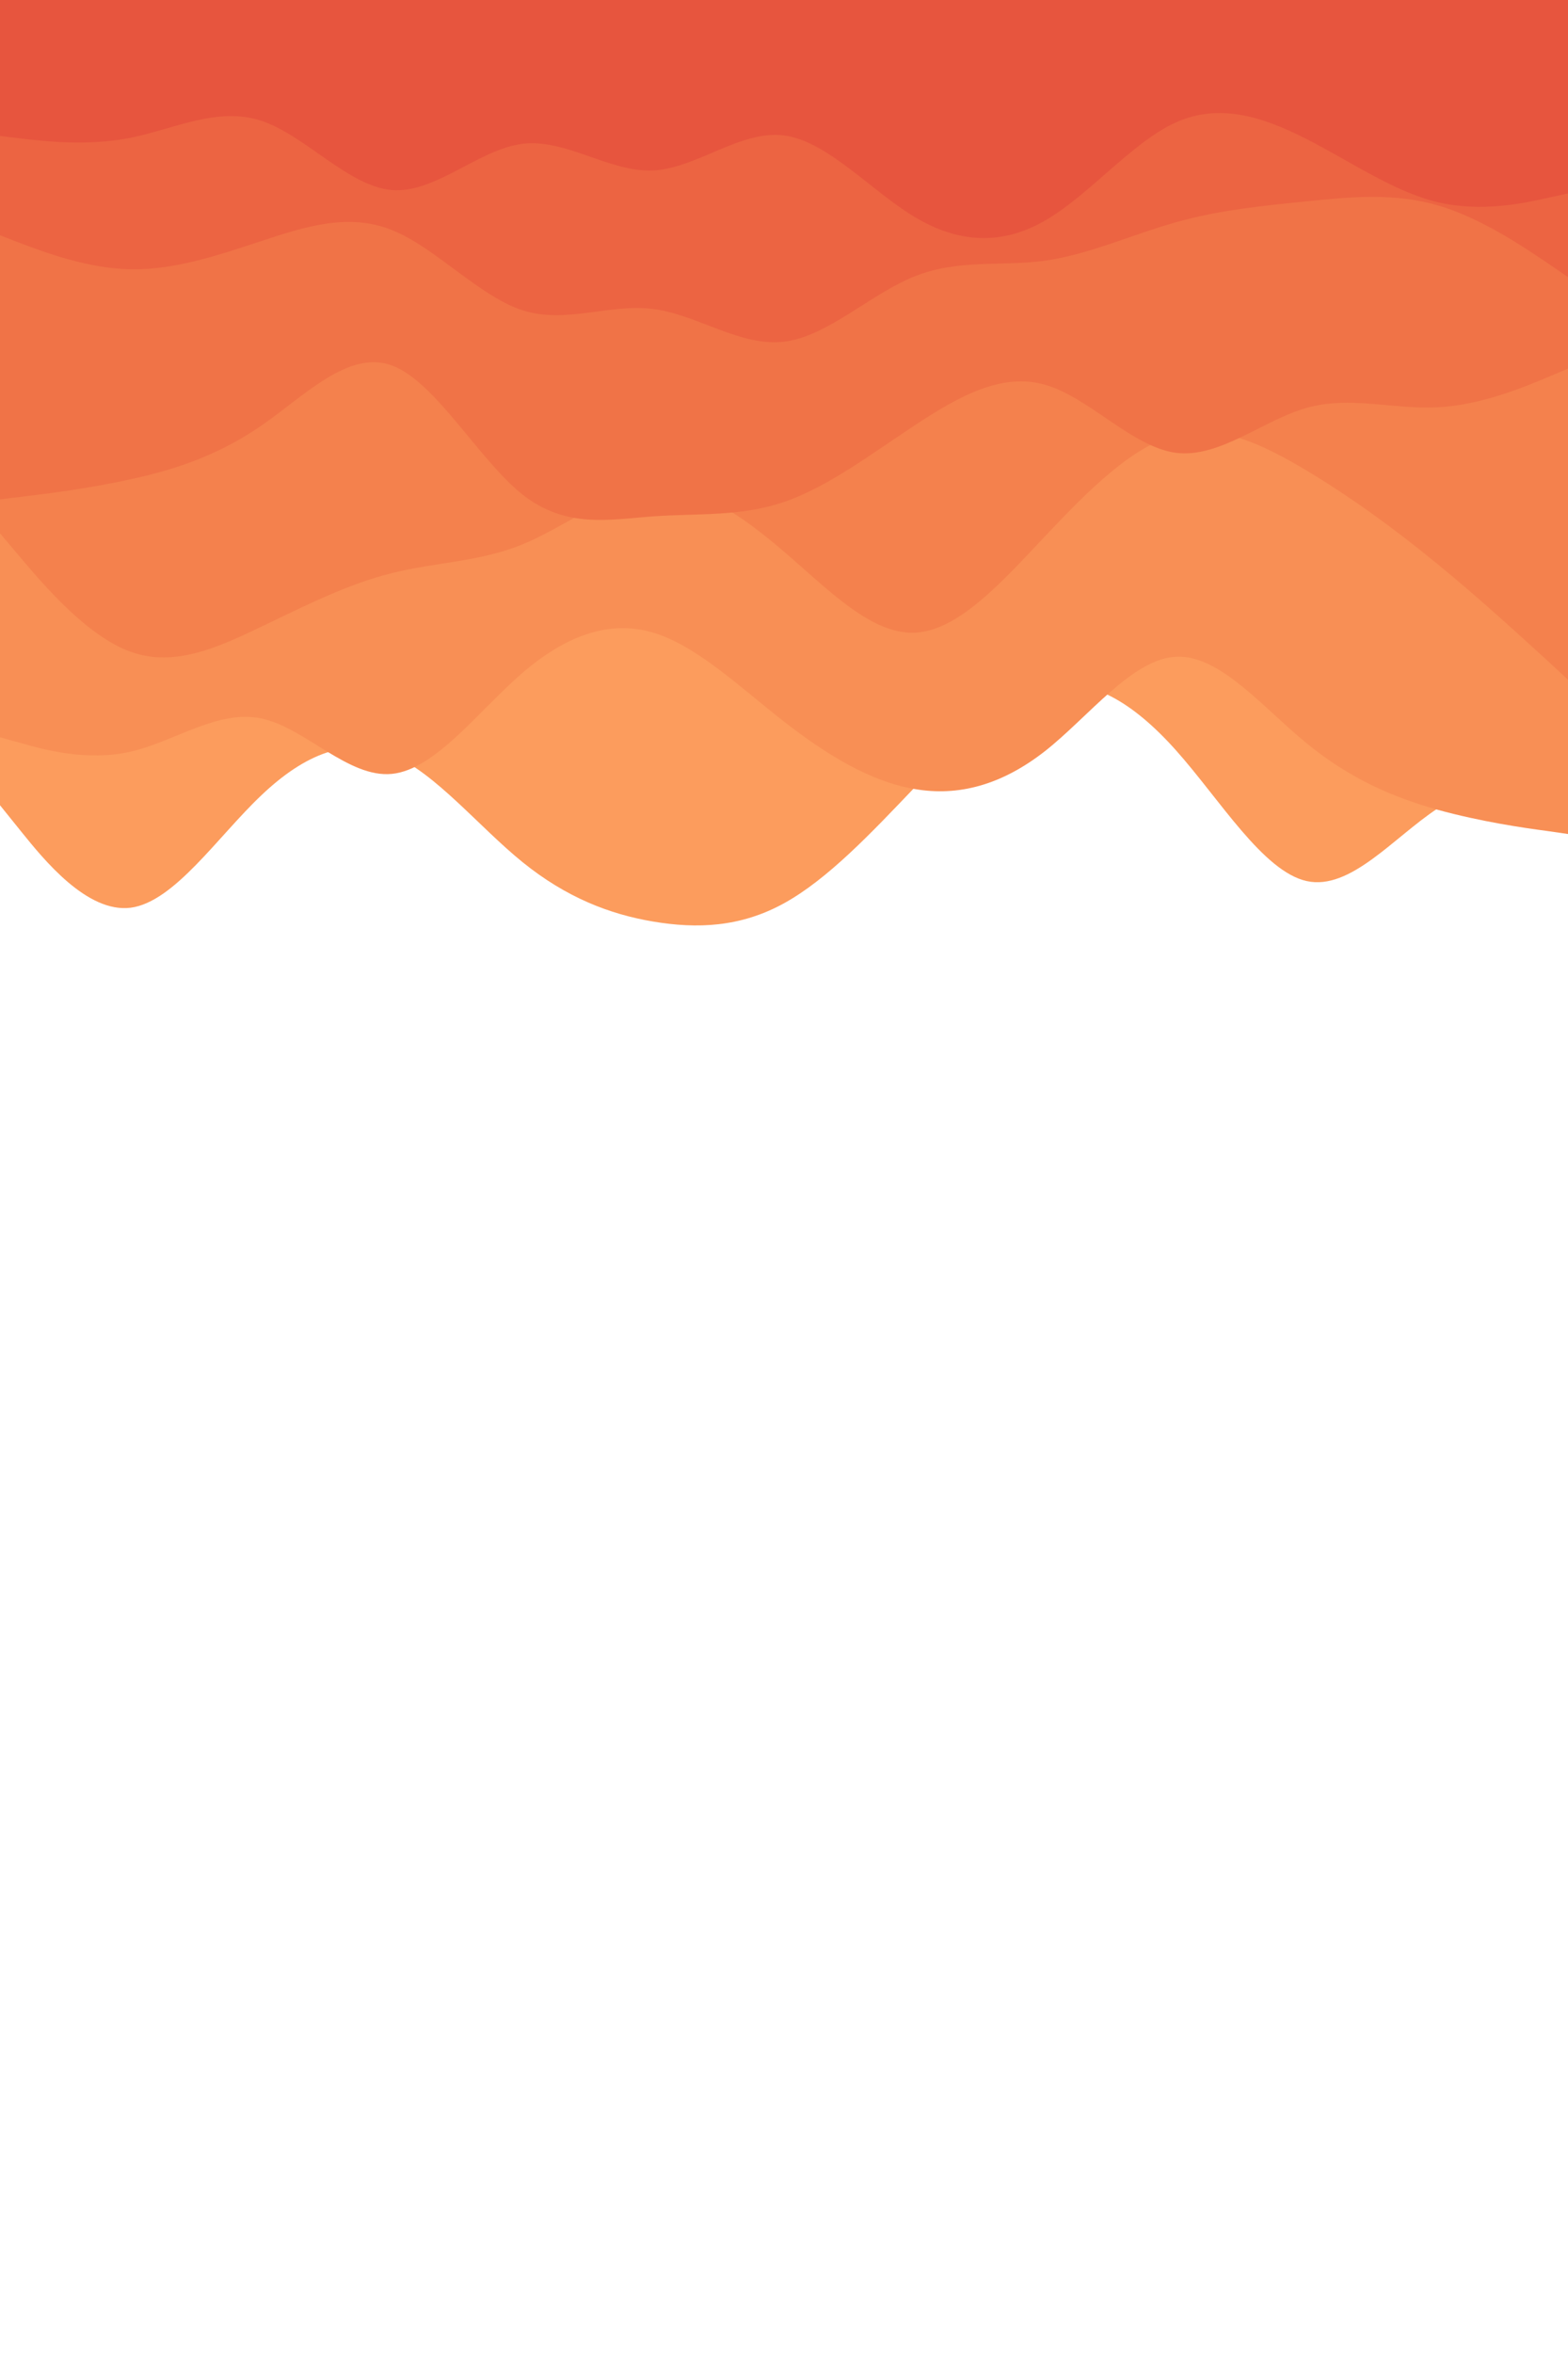
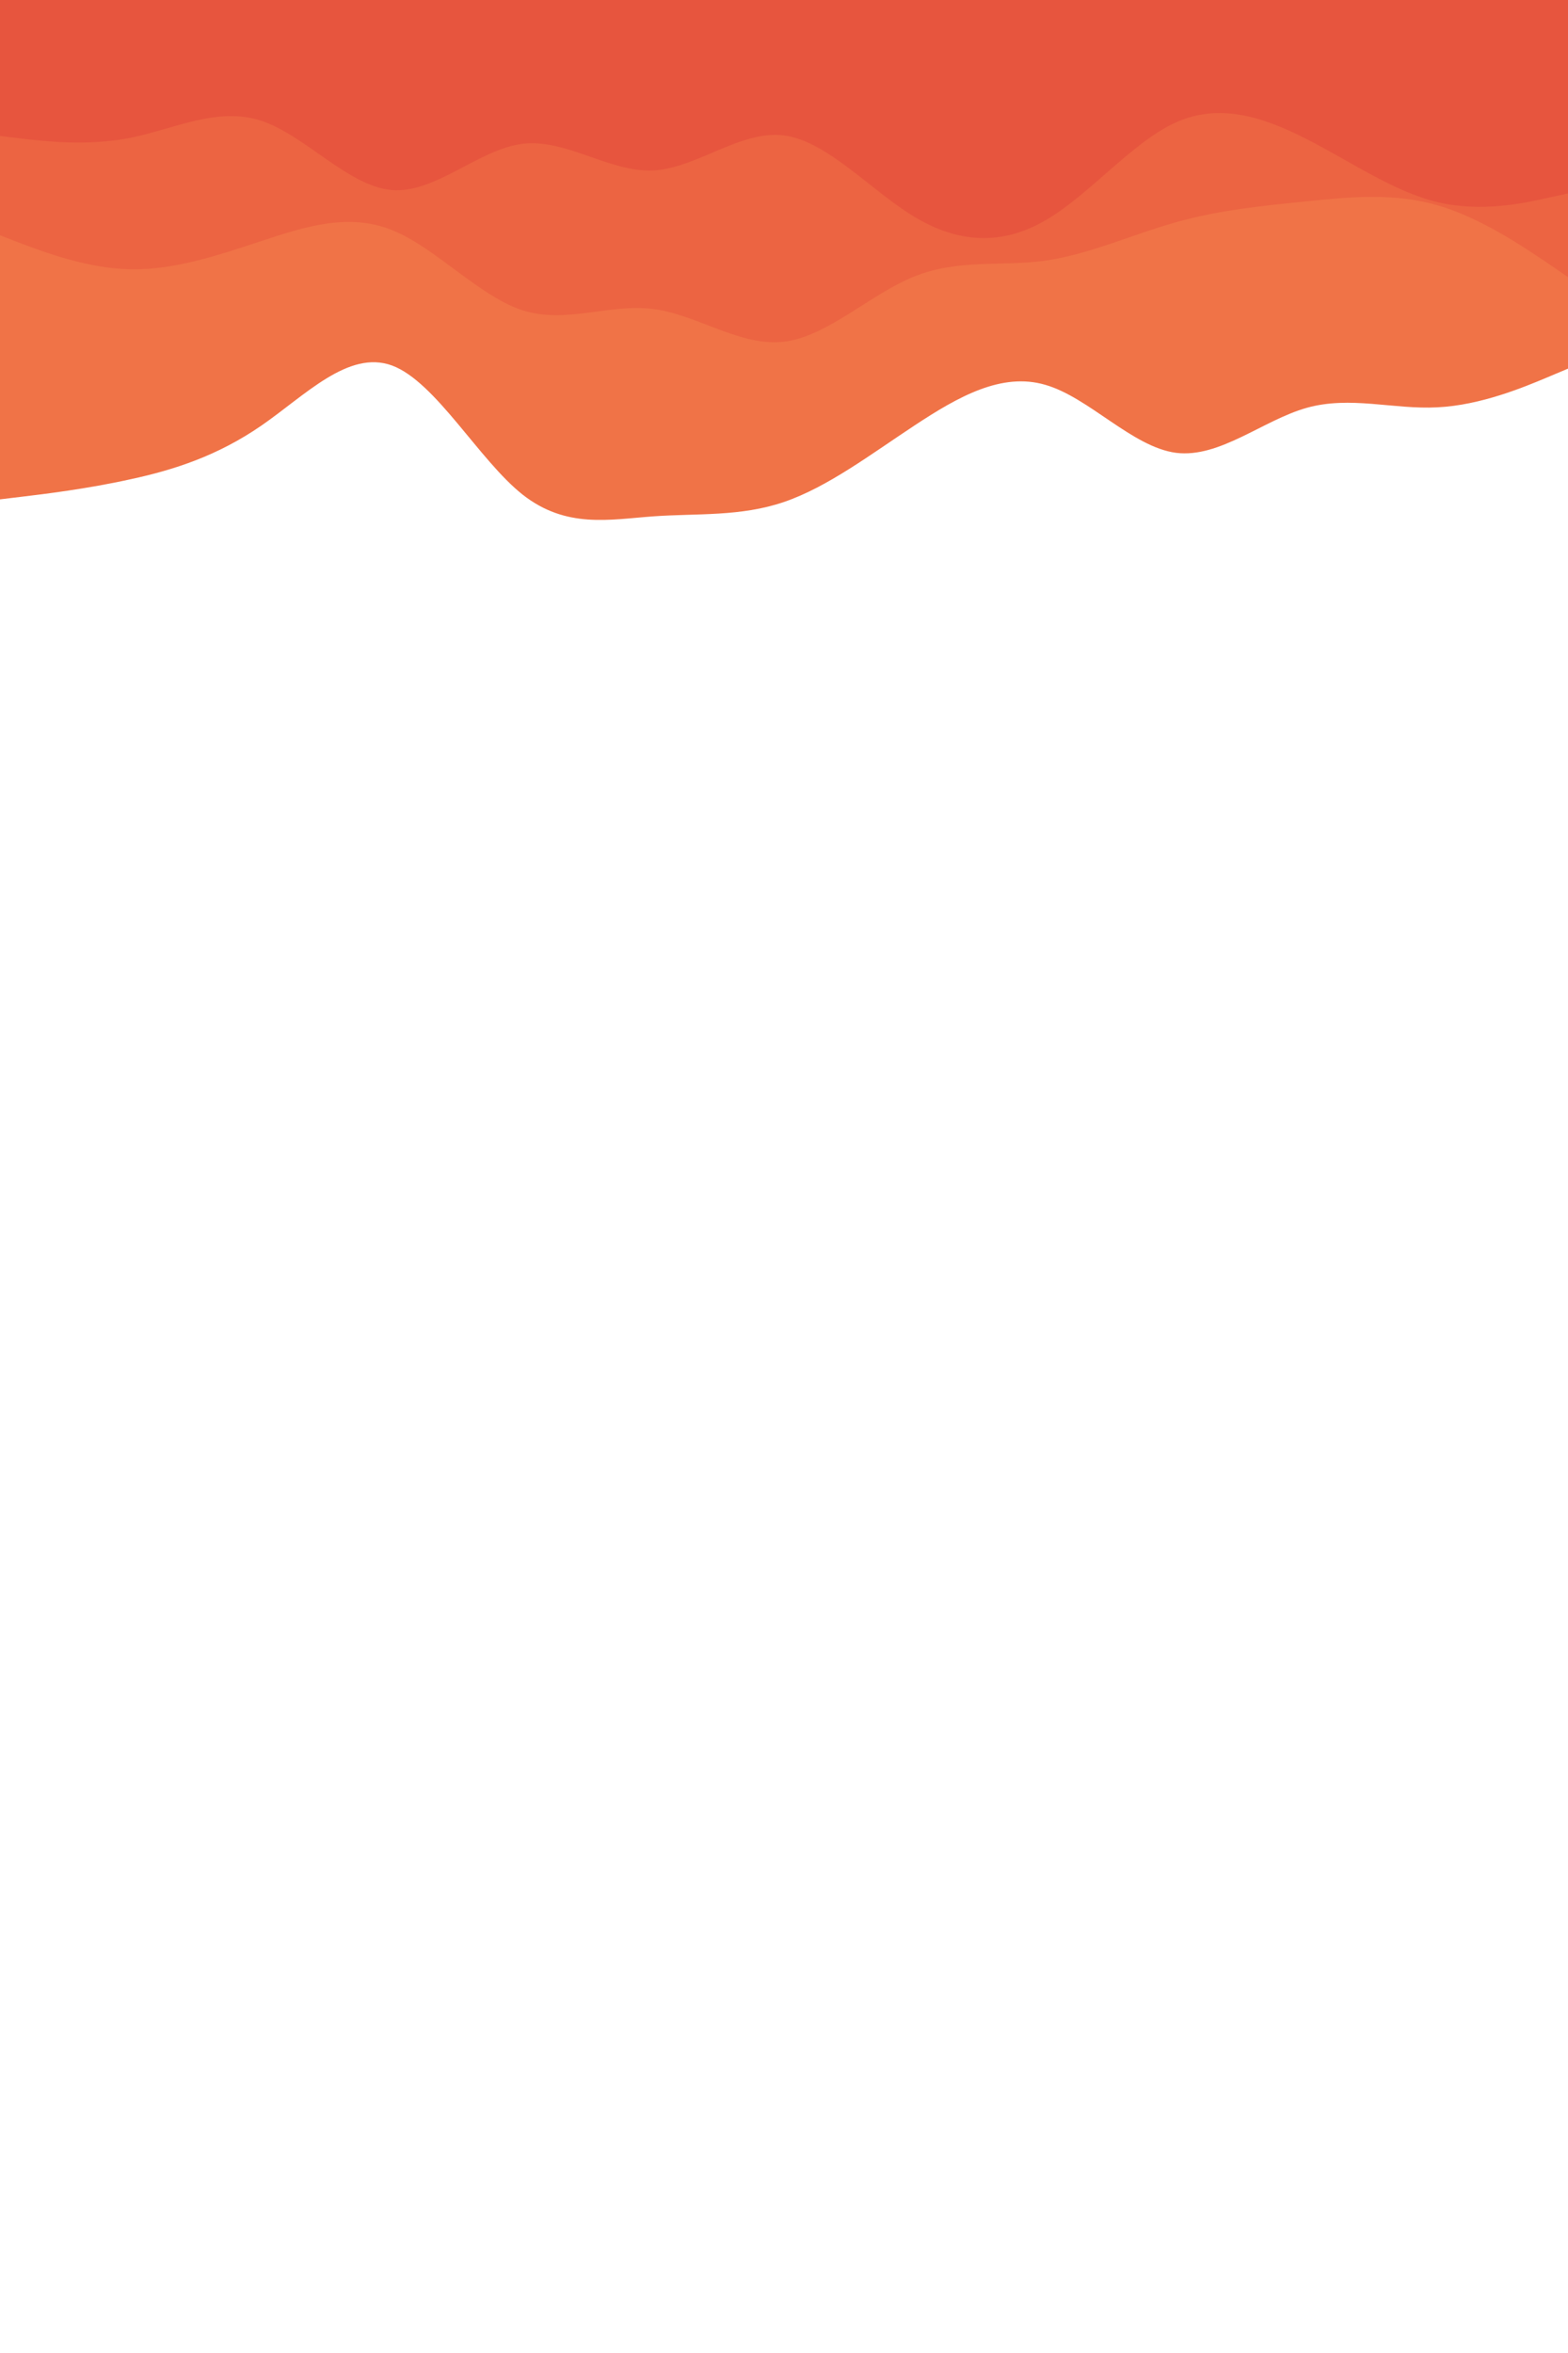
<svg xmlns="http://www.w3.org/2000/svg" id="visual" viewBox="0 0 600 900" width="600" height="900" version="1.1">
-   <path d="M0 308L8.3 318.3C16.7 328.7 33.3 349.3 50 347.2C66.7 345 83.3 320 100 304.2C116.7 288.3 133.3 281.7 150 288.7C166.7 295.7 183.3 316.3 200 329.8C216.7 343.3 233.3 349.7 250 352.5C266.7 355.3 283.3 354.7 300 345.5C316.7 336.3 333.3 318.7 350 301.2C366.7 283.7 383.3 266.3 400 262.5C416.7 258.7 433.3 268.3 450 287C466.7 305.7 483.3 333.3 500 337C516.7 340.7 533.3 320.3 550 309.3C566.7 298.3 583.3 296.7 591.7 295.8L600 295L600 0L591.7 0C583.3 0 566.7 0 550 0C533.3 0 516.7 0 500 0C483.3 0 466.7 0 450 0C433.3 0 416.7 0 400 0C383.3 0 366.7 0 350 0C333.3 0 316.7 0 300 0C283.3 0 266.7 0 250 0C233.3 0 216.7 0 200 0C183.3 0 166.7 0 150 0C133.3 0 116.7 0 100 0C83.3 0 66.7 0 50 0C33.3 0 16.7 0 8.3 0L0 0Z" fill="#fc9c5d" />
-   <path d="M0 282L8.3 284.3C16.7 286.7 33.3 291.3 50 287.5C66.7 283.7 83.3 271.3 100 274.8C116.7 278.3 133.3 297.7 150 296C166.7 294.3 183.3 271.7 200 257.3C216.7 243 233.3 237 250 242C266.7 247 283.3 263 300 276C316.7 289 333.3 299 350 301.8C366.7 304.7 383.3 300.3 400 287.2C416.7 274 433.3 252 450 251.2C466.7 250.3 483.3 270.7 500 284.3C516.7 298 533.3 305 550 309.7C566.7 314.3 583.3 316.7 591.7 317.8L600 319L600 0L591.7 0C583.3 0 566.7 0 550 0C533.3 0 516.7 0 500 0C483.3 0 466.7 0 450 0C433.3 0 416.7 0 400 0C383.3 0 366.7 0 350 0C333.3 0 316.7 0 300 0C283.3 0 266.7 0 250 0C233.3 0 216.7 0 200 0C183.3 0 166.7 0 150 0C133.3 0 116.7 0 100 0C83.3 0 66.7 0 50 0C33.3 0 16.7 0 8.3 0L0 0Z" fill="#f88f55" />
-   <path d="M0 204L8.3 213.8C16.7 223.7 33.3 243.3 50 249.3C66.7 255.3 83.3 247.7 100 239.7C116.7 231.7 133.3 223.3 150 219.2C166.7 215 183.3 215 200 208.2C216.7 201.3 233.3 187.7 250 186.5C266.7 185.3 283.3 196.7 300 211C316.7 225.3 333.3 242.7 350 242C366.7 241.3 383.3 222.7 400 205C416.7 187.3 433.3 170.7 450 166.3C466.7 162 483.3 170 500 180C516.7 190 533.3 202 550 215.7C566.7 229.3 583.3 244.7 591.7 252.3L600 260L600 0L591.7 0C583.3 0 566.7 0 550 0C533.3 0 516.7 0 500 0C483.3 0 466.7 0 450 0C433.3 0 416.7 0 400 0C383.3 0 366.7 0 350 0C333.3 0 316.7 0 300 0C283.3 0 266.7 0 250 0C233.3 0 216.7 0 200 0C183.3 0 166.7 0 150 0C133.3 0 116.7 0 100 0C83.3 0 66.7 0 50 0C33.3 0 16.7 0 8.3 0L0 0Z" fill="#f4814d" />
  <path d="M0 191L8.3 190C16.7 189 33.3 187 50 183.3C66.7 179.7 83.3 174.3 100 162.8C116.7 151.3 133.3 133.7 150 139.8C166.7 146 183.3 176 200 189.2C216.7 202.3 233.3 198.7 250 197.5C266.7 196.3 283.3 197.7 300 192C316.7 186.3 333.3 173.7 350 162.7C366.7 151.7 383.3 142.3 400 147.2C416.7 152 433.3 171 450 173.2C466.7 175.3 483.3 160.7 500 156C516.7 151.3 533.3 156.7 550 155.8C566.7 155 583.3 148 591.7 144.5L600 141L600 0L591.7 0C583.3 0 566.7 0 550 0C533.3 0 516.7 0 500 0C483.3 0 466.7 0 450 0C433.3 0 416.7 0 400 0C383.3 0 366.7 0 350 0C333.3 0 316.7 0 300 0C283.3 0 266.7 0 250 0C233.3 0 216.7 0 200 0C183.3 0 166.7 0 150 0C133.3 0 116.7 0 100 0C83.3 0 66.7 0 50 0C33.3 0 16.7 0 8.3 0L0 0Z" fill="#f07347" />
-   <path d="M0 90L8.3 93.2C16.7 96.3 33.3 102.7 50 103C66.7 103.3 83.3 97.7 100 92.2C116.7 86.7 133.3 81.3 150 88C166.7 94.7 183.3 113.3 200 118.7C216.7 124 233.3 116 250 118.2C266.7 120.3 283.3 132.7 300 130.7C316.7 128.7 333.3 112.3 350 105.7C366.7 99 383.3 102 400 99.7C416.7 97.3 433.3 89.7 450 85C466.7 80.3 483.3 78.7 500 77C516.7 75.3 533.3 73.7 550 78.5C566.7 83.3 583.3 94.7 591.7 100.3L600 106L600 0L591.7 0C583.3 0 566.7 0 550 0C533.3 0 516.7 0 500 0C483.3 0 466.7 0 450 0C433.3 0 416.7 0 400 0C383.3 0 366.7 0 350 0C333.3 0 316.7 0 300 0C283.3 0 266.7 0 250 0C233.3 0 216.7 0 200 0C183.3 0 166.7 0 150 0C133.3 0 116.7 0 100 0C83.3 0 66.7 0 50 0C33.3 0 16.7 0 8.3 0L0 0Z" fill="#ec6442" />
+   <path d="M0 90L8.3 93.2C16.7 96.3 33.3 102.7 50 103C66.7 103.3 83.3 97.7 100 92.2C116.7 86.7 133.3 81.3 150 88C166.7 94.7 183.3 113.3 200 118.7C216.7 124 233.3 116 250 118.2C266.7 120.3 283.3 132.7 300 130.7C316.7 128.7 333.3 112.3 350 105.7C366.7 99 383.3 102 400 99.7C416.7 97.3 433.3 89.7 450 85C466.7 80.3 483.3 78.7 500 77C516.7 75.3 533.3 73.7 550 78.5C566.7 83.3 583.3 94.7 591.7 100.3L600 106L600 0L591.7 0C583.3 0 566.7 0 550 0C533.3 0 516.7 0 500 0C433.3 0 416.7 0 400 0C383.3 0 366.7 0 350 0C333.3 0 316.7 0 300 0C283.3 0 266.7 0 250 0C233.3 0 216.7 0 200 0C183.3 0 166.7 0 150 0C133.3 0 116.7 0 100 0C83.3 0 66.7 0 50 0C33.3 0 16.7 0 8.3 0L0 0Z" fill="#ec6442" />
  <path d="M0 52L8.3 53C16.7 54 33.3 56 50 52.7C66.7 49.3 83.3 40.7 100 46.2C116.7 51.7 133.3 71.3 150 72.7C166.7 74 183.3 57 200 55C216.7 53 233.3 66 250 65.2C266.7 64.3 283.3 49.7 300 51.8C316.7 54 333.3 73 350 83C366.7 93 383.3 94 400 84.3C416.7 74.7 433.3 54.3 450 46.8C466.7 39.3 483.3 44.7 500 53.2C516.7 61.7 533.3 73.3 550 77.3C566.7 81.3 583.3 77.7 591.7 75.8L600 74L600 0L591.7 0C583.3 0 566.7 0 550 0C533.3 0 516.7 0 500 0C483.3 0 466.7 0 450 0C433.3 0 416.7 0 400 0C383.3 0 366.7 0 350 0C333.3 0 316.7 0 300 0C283.3 0 266.7 0 250 0C233.3 0 216.7 0 200 0C183.3 0 166.7 0 150 0C133.3 0 116.7 0 100 0C83.3 0 66.7 0 50 0C33.3 0 16.7 0 8.3 0L0 0Z" fill="#e7553e" />
</svg>